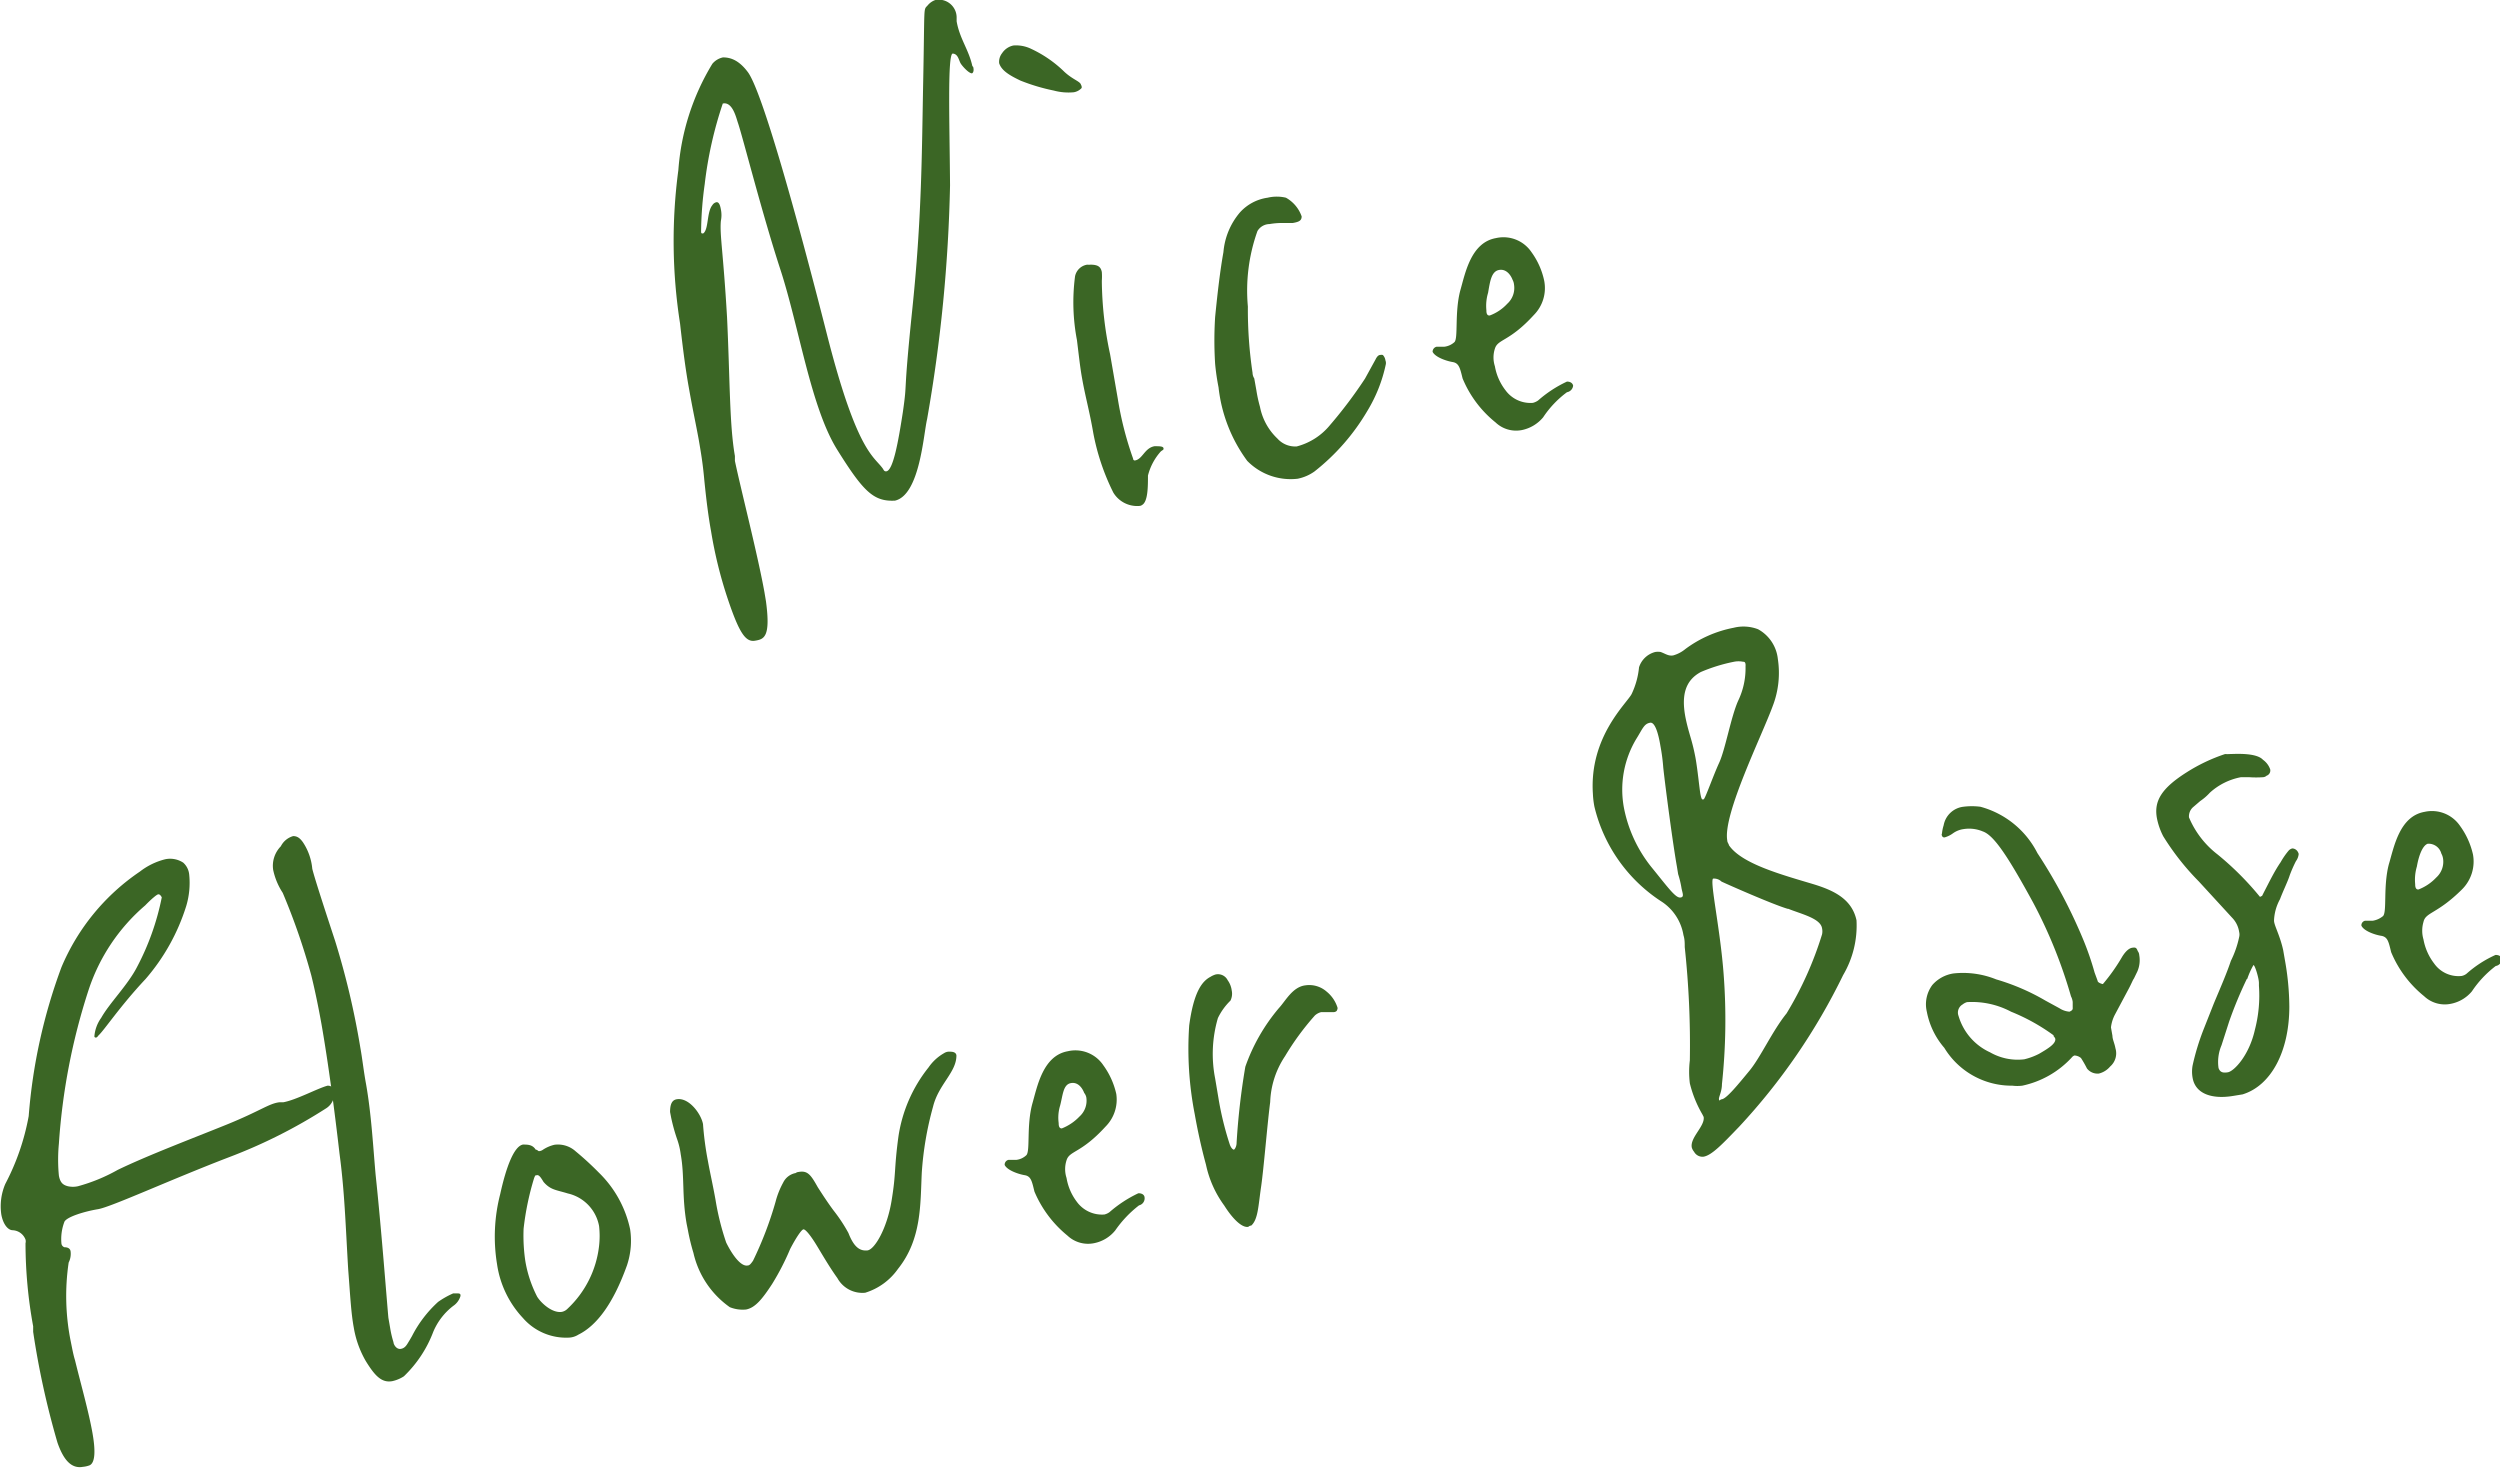
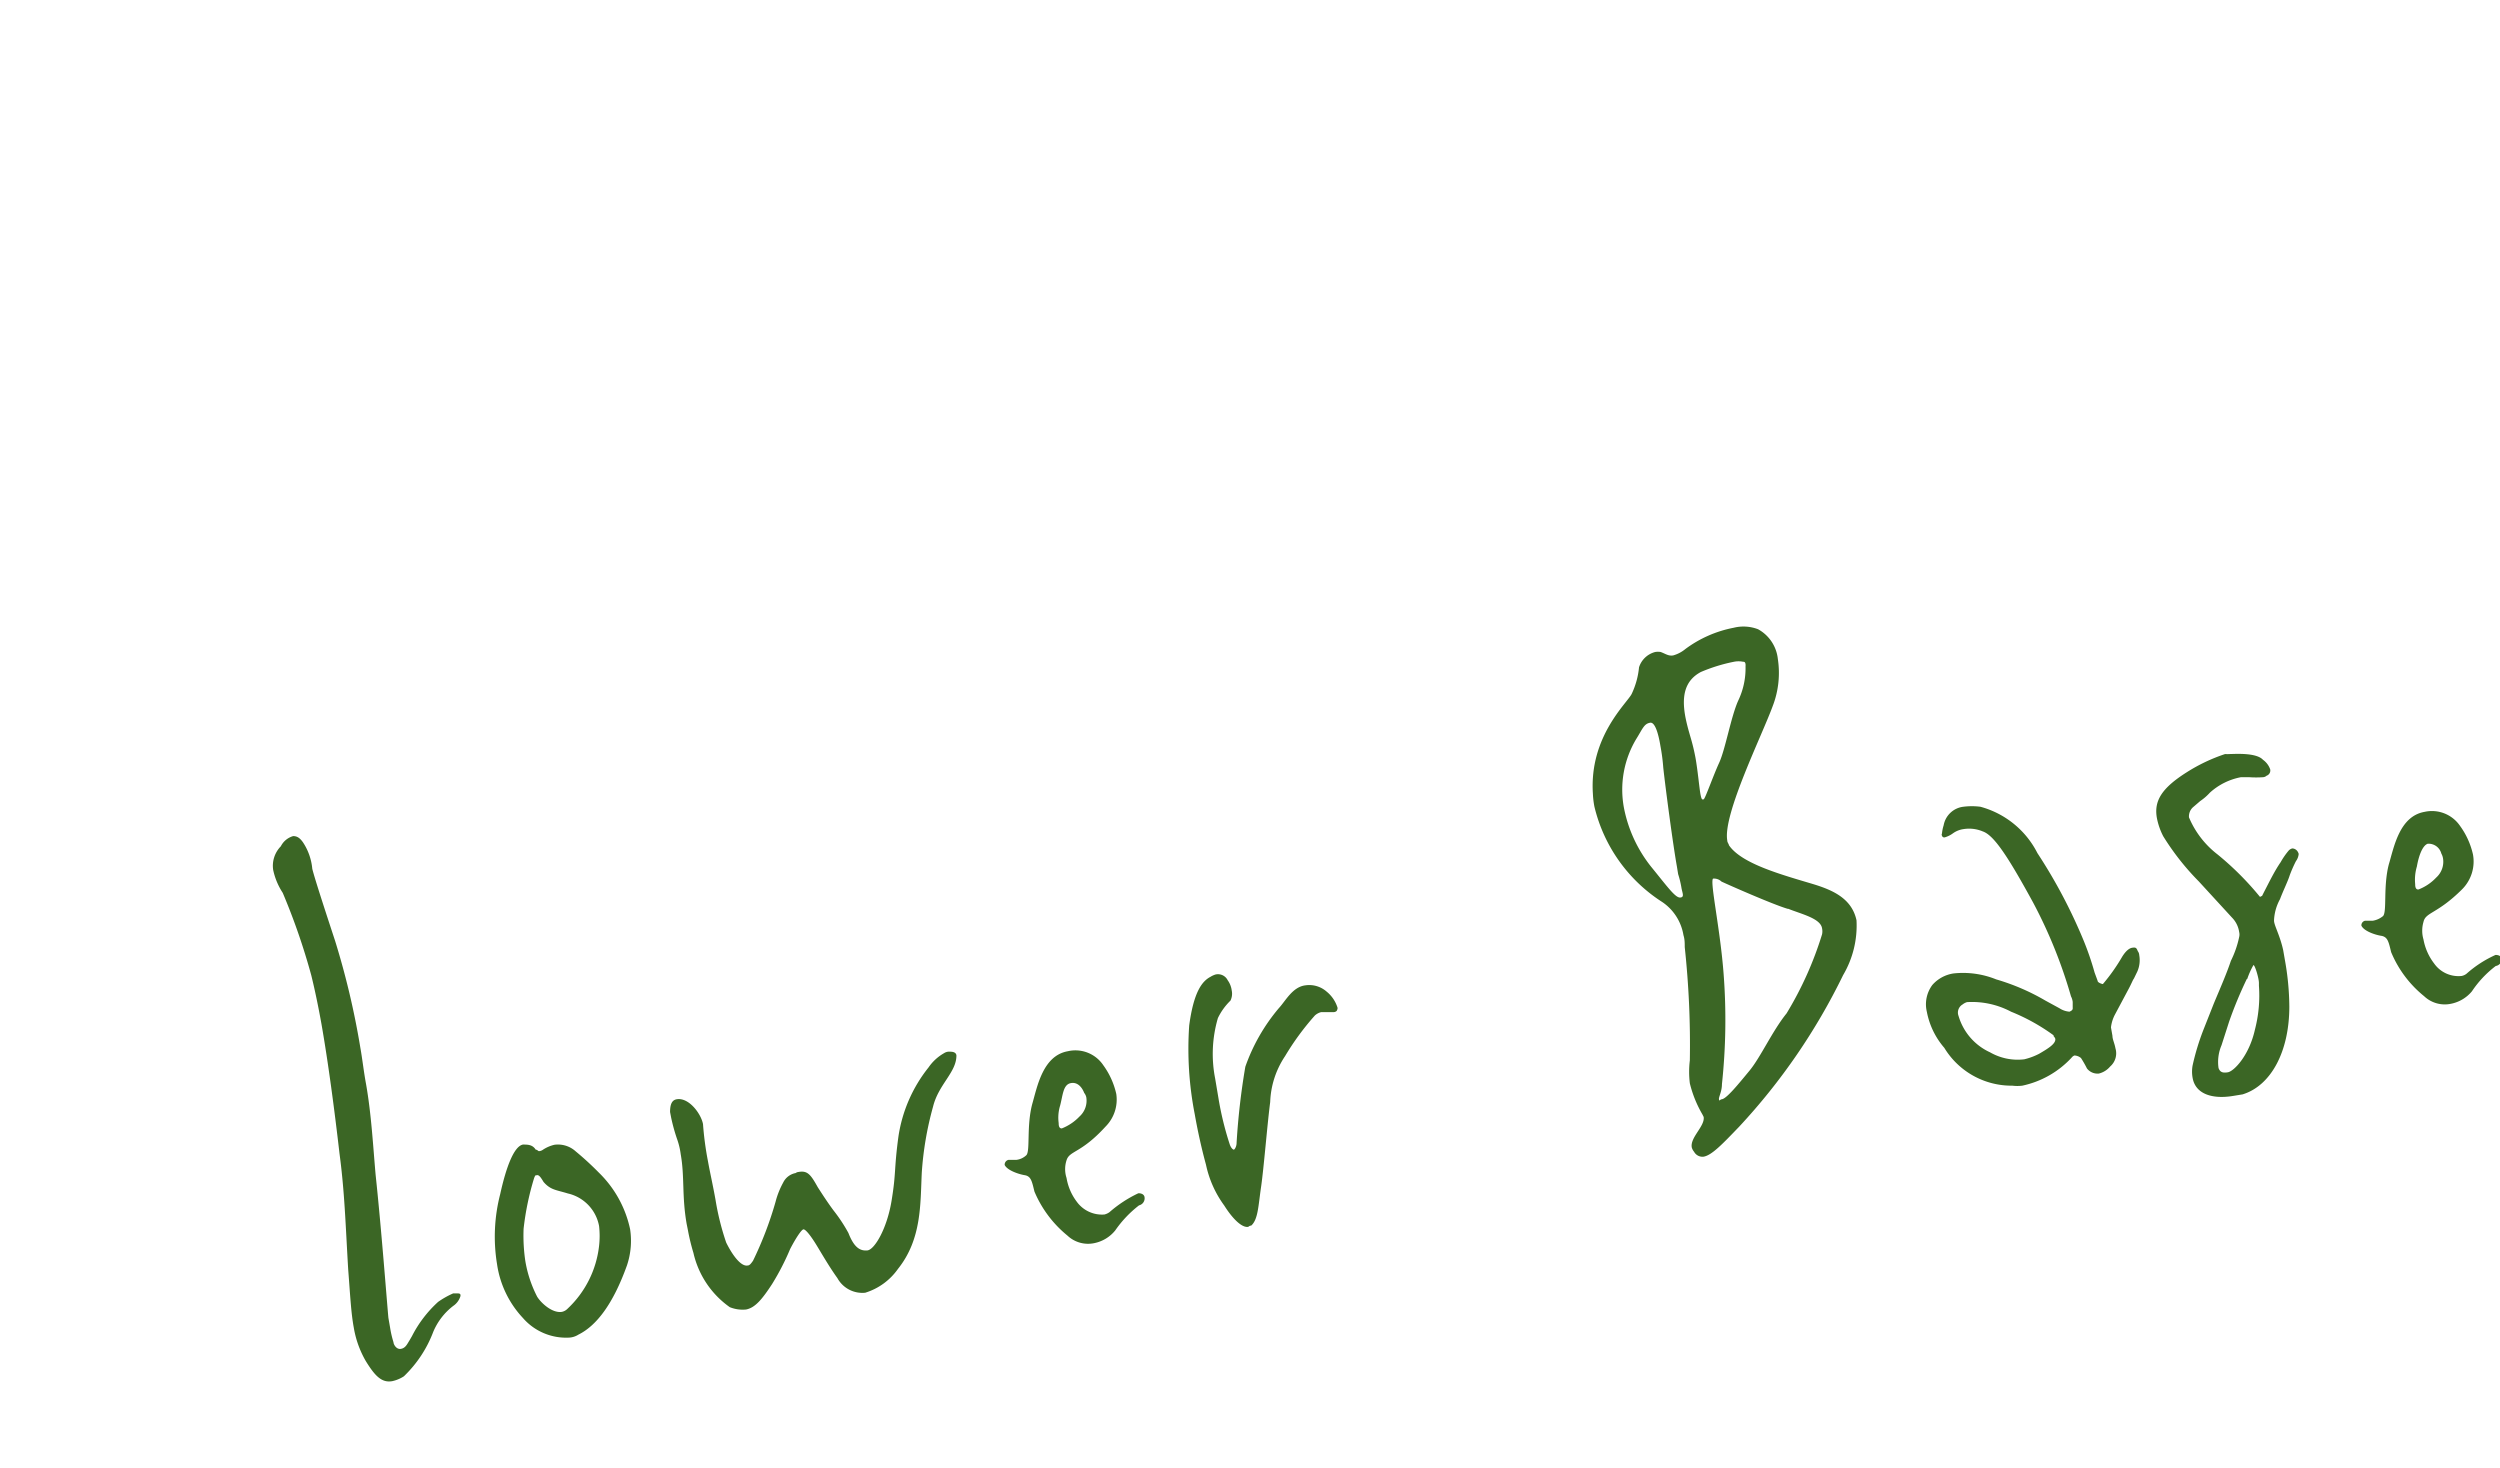
<svg xmlns="http://www.w3.org/2000/svg" viewBox="0 0 117.6 69.05">
  <defs>
    <style>.cls-1{fill:#3b6625}</style>
  </defs>
  <g id="レイヤー_2" data-name="レイヤー 2">
    <g id="レイヤー_1-2" data-name="レイヤー 1">
-       <path class="cls-1" d="M45.72 3.45c-.14 0-.42-.3-.52-.45s-.12-.46-.38-.48-.15 3.32-.13 6.2a71.56 71.56 0 0 1-1.08 11c-.17.71-.34 3.56-1.51 3.83-1 .05-1.48-.41-2.72-2.4s-1.79-5.77-2.67-8.47-1.77-6.24-2-6.91c-.08-.23-.25-1-.71-.9a18.5 18.5 0 0 0-.85 3.79 17 17 0 0 0-.17 2.2c0 .1 0 .13.1.12.26-.18.16-1 .43-1.33a.3.3 0 0 1 .2-.14c.1 0 .16.11.2.34a1.33 1.33 0 0 1 0 .54c-.06.66.11 1.44.29 4.53.14 2.93.11 5.05.37 6.53v.23c.28 1.34 1.07 4.4 1.39 6.18l.07.42c.23 1.7-.09 1.79-.52 1.86s-.73-.35-1.26-1.92a20.27 20.27 0 0 1-.8-3.22c-.12-.66-.22-1.42-.32-2.42-.07-.8-.17-1.36-.26-1.89-.15-.82-.29-1.44-.47-2.47-.13-.72-.26-1.65-.41-3A25.13 25.13 0 0 1 31.91 8a11.17 11.17 0 0 1 1.6-5 .89.89 0 0 1 .5-.3c.33 0 .73.11 1.16.68.67.87 2.3 6.73 3.73 12.35s2.23 5.73 2.64 6.33c.05.1.09.12.16.11.32-.06.56-1.42.77-2.78.23-1.61 0-.51.43-4.7.47-4.47.46-7.45.53-11s0-3.2.21-3.44A.82.82 0 0 1 44 0a.84.84 0 0 1 1 .8V1c.14.82.57 1.33.74 2.11a.11.11 0 0 1 .05.09c.03.16-.03.24-.07.25zm5.16.69a.64.64 0 0 1-.37.2 2.64 2.64 0 0 1-.94-.08A9.09 9.09 0 0 1 48 3.79c-.48-.23-.89-.46-1-.82a.66.66 0 0 1 .14-.47.84.84 0 0 1 .53-.36 1.62 1.62 0 0 1 .84.16 5.64 5.64 0 0 1 1.56 1.08c.4.37.75.45.78.61a.2.2 0 0 1 .03.15zm3.72 17.1a2.68 2.68 0 0 0-.6 1.13c0 .51 0 1.22-.27 1.38a.24.24 0 0 1-.14.05 1.31 1.31 0 0 1-1.22-.63 10.68 10.68 0 0 1-.94-2.79c-.18-1.05-.38-1.73-.53-2.59-.09-.49-.15-1.06-.24-1.79a9.43 9.43 0 0 1-.09-3 .69.69 0 0 1 .57-.55.71.71 0 0 0 .15 0c.33 0 .49.08.54.35a2.79 2.79 0 0 1 0 .41 17 17 0 0 0 .39 3.46l.36 2.08a15.76 15.76 0 0 0 .72 2.82c0 .07.06.1.09.09.36-.06.45-.59.92-.67.23 0 .4 0 .42.09s-.04.08-.13.16zm10.59-4.11a7 7 0 0 1-.87 2.2 10.18 10.18 0 0 1-2.49 2.85 2.06 2.06 0 0 1-.79.34 2.86 2.86 0 0 1-2.37-.84 7.14 7.14 0 0 1-1.35-3.46 10.7 10.7 0 0 1-.16-1.1 17.25 17.25 0 0 1 0-2.21c.12-1.21.24-2.21.39-3.05a3.31 3.31 0 0 1 .77-1.86 2.16 2.16 0 0 1 1.31-.7 1.86 1.86 0 0 1 .86 0 1.62 1.62 0 0 1 .74.88c0 .2-.13.26-.42.31h-.47a3.38 3.38 0 0 0-.62.05.67.67 0 0 0-.57.33 8.32 8.32 0 0 0-.45 3.55 20.16 20.16 0 0 0 .22 3.12.5.5 0 0 0 .08.26l.1.56a6.5 6.5 0 0 0 .17.78 2.78 2.78 0 0 0 .82 1.49A1.12 1.12 0 0 0 61 21a3 3 0 0 0 1.56-1 21.18 21.18 0 0 0 1.65-2.19l.5-.91s.08-.18.19-.2.15 0 .15 0a.45.45 0 0 1 .12.25.34.34 0 0 1 .02.18zm8.52 1.32a4.7 4.7 0 0 0-1.12 1.18 1.76 1.76 0 0 1-1 .6 1.4 1.4 0 0 1-1.24-.36 5.2 5.2 0 0 1-1.55-2.07c-.12-.49-.17-.72-.47-.77s-.82-.23-.94-.48a.24.24 0 0 1 .19-.24h.36a.85.85 0 0 0 .48-.22c.18-.2 0-1.39.27-2.42.23-.79.49-2.26 1.68-2.47a1.59 1.59 0 0 1 1.67.66 3.51 3.51 0 0 1 .6 1.35 1.8 1.8 0 0 1-.49 1.61c-1.15 1.26-1.69 1.12-1.83 1.58a1.34 1.34 0 0 0 0 .83 2.56 2.56 0 0 0 .5 1.13 1.45 1.45 0 0 0 1.29.59.76.76 0 0 0 .24-.11 5.68 5.68 0 0 1 1.36-.89c.18 0 .27.09.29.19a.35.35 0 0 1-.29.31zm-2.56-5.29c-.07-.19-.28-.53-.64-.46s-.42.55-.51 1.07a2.14 2.14 0 0 0-.08.83c0 .07 0 .26.16.24a2.11 2.11 0 0 0 .82-.55 1 1 0 0 0 .32-.9.59.59 0 0 0-.07-.23zm-55.8 38.97a24.48 24.48 0 0 1-4.59 2.31C8 55.5 5.22 56.78 4.61 56.88s-1.53.37-1.59.62a2.29 2.29 0 0 0-.13 1 .21.21 0 0 0 .14.17c.16 0 .27.06.29.19a.91.91 0 0 1-.09.53 10.77 10.77 0 0 0 .1 3.72c.06.29.11.59.2.88.26 1.07.64 2.4.82 3.42.14.79.14 1.4-.14 1.52a1.17 1.17 0 0 1-.31.07c-.5.09-.89-.25-1.2-1.15a39 39 0 0 1-1.14-5.2v-.26a21.78 21.78 0 0 1-.36-3.91.33.33 0 0 0 0-.17.68.68 0 0 0-.6-.44c-.23 0-.46-.29-.54-.75a2.68 2.68 0 0 1 .19-1.43 11.1 11.1 0 0 0 1.1-3.19 25.8 25.8 0 0 1 1.54-7A10.2 10.2 0 0 1 6.58 41a3.21 3.21 0 0 1 1.19-.58 1.12 1.12 0 0 1 .85.16.86.86 0 0 1 .28.56 3.79 3.79 0 0 1-.14 1.48 9.63 9.63 0 0 1-1.91 3.43c-1.22 1.3-1.95 2.42-2.23 2.67a.21.21 0 0 1-.1.09s-.08 0-.08-.06a1.72 1.72 0 0 1 .32-.87c.4-.71 1.25-1.54 1.69-2.4a12 12 0 0 0 1.16-3.27c-.05-.09-.1-.15-.17-.14s-.33.23-.61.52a8.89 8.89 0 0 0-2.67 4 29.65 29.65 0 0 0-1.39 7.21 7.84 7.84 0 0 0 0 1.5c.06.33.19.44.42.5a1.1 1.1 0 0 0 .48 0 8.2 8.2 0 0 0 1.87-.77c1.43-.69 3.47-1.46 5.1-2.12s2-1 2.51-1.06h.18c.61-.11 1.62-.66 2.08-.78.18 0 .27.09.31.29a.82.82 0 0 1-.37.77z" />
      <path class="cls-1" d="M21.65 61a.85.85 0 0 1-.33.43 3 3 0 0 0-.94 1.22A5.68 5.68 0 0 1 19 64.74a1.62 1.62 0 0 1-.55.23c-.5.09-.82-.26-1.24-.94a4.66 4.66 0 0 1-.57-1.59c-.13-.7-.17-1.57-.26-2.71-.13-2.19-.17-3.67-.41-5.47-.23-2-.53-4.28-.85-6.1-.17-.95-.35-1.77-.48-2.29A30.7 30.7 0 0 0 13.3 42a3.15 3.15 0 0 1-.45-1.08 1.31 1.31 0 0 1 .36-1.11.94.94 0 0 1 .58-.48c.18 0 .31.08.46.29a2.69 2.69 0 0 1 .44 1.25c.13.52.69 2.22 1.08 3.41a37.43 37.43 0 0 1 1.18 5c.1.56.16 1.13.27 1.72.25 1.42.33 2.93.45 4.27.27 2.53.52 5.85.6 6.72l.08.46a4.72 4.72 0 0 0 .16.69c0 .09.13.35.35.31s.29-.22.41-.41l.11-.19a5.63 5.63 0 0 1 1.23-1.61 4 4 0 0 1 .71-.4h.14c.11 0 .19 0 .2.07a.17.17 0 0 1-.01.09zm7.84-1.47c-.65 1.81-1.43 2.83-2.28 3.25a.91.91 0 0 1-.42.14A2.69 2.69 0 0 1 24.6 62a4.68 4.68 0 0 1-1.22-2.54 8 8 0 0 1 .15-3.29c.27-1.23.64-2.25 1.07-2.33.22 0 .45 0 .6.24.08 0 .12.08.16.07a.35.35 0 0 0 .17-.06 1.68 1.68 0 0 1 .55-.24 1.24 1.24 0 0 1 1 .31 14.25 14.25 0 0 1 1.09 1 5.23 5.23 0 0 1 1.47 2.66 3.63 3.63 0 0 1-.15 1.71zm-2.78-3.39c-.55-.17-.81-.16-1.14-.54-.1-.16-.2-.34-.31-.32s-.07 0-.13.12a13 13 0 0 0-.5 2.4 8.06 8.06 0 0 0 .08 1.51 5.7 5.7 0 0 0 .56 1.69c.21.33.73.78 1.16.71a.52.52 0 0 0 .27-.15 4.78 4.78 0 0 0 1.48-2.95 4.11 4.11 0 0 0 0-.94 1.93 1.93 0 0 0-1.47-1.53zm17.18-4.08a15.3 15.3 0 0 0-.53 3.11c-.07 1.48 0 3.12-1.12 4.52a2.94 2.94 0 0 1-1.54 1.12 1.34 1.34 0 0 1-1.31-.69c-.39-.54-.76-1.19-1-1.58s-.5-.73-.6-.71-.37.44-.62.92a11.83 11.83 0 0 1-.85 1.65c-.47.72-.8 1.12-1.23 1.2a1.63 1.63 0 0 1-.76-.11 4.28 4.28 0 0 1-1.71-2.55 9.81 9.81 0 0 1-.26-1.07l-.06-.3c-.23-1.32-.09-2.22-.28-3.28a3.36 3.36 0 0 0-.15-.65 8.62 8.62 0 0 1-.3-1.07l-.05-.26c0-.37.09-.56.31-.6.57-.1 1.15.68 1.24 1.17a14.68 14.68 0 0 0 .23 1.73c.1.56.23 1.11.36 1.84a12.21 12.21 0 0 0 .5 2c.29.59.69 1.13 1 1.08.11 0 .17-.1.26-.22a16.84 16.84 0 0 0 1.06-2.77 3.92 3.92 0 0 1 .36-.91.82.82 0 0 1 .59-.45.24.24 0 0 1 .13-.05c.43-.08.58.13.91.72.2.31.45.7.74 1.09a7.58 7.58 0 0 1 .7 1.06c.27.7.56.85.89.82s.92-1 1.14-2.34.11-1.44.32-3a6.81 6.81 0 0 1 1.42-3.27 2.21 2.21 0 0 1 .73-.67.44.44 0 0 1 .21-.07c.15 0 .34 0 .37.17.01.8-.84 1.36-1.1 2.42zm9.69 4.64a5.29 5.29 0 0 0-1.12 1.18 1.7 1.7 0 0 1-1 .6 1.41 1.41 0 0 1-1.25-.36 5.34 5.34 0 0 1-1.55-2.07c-.12-.49-.16-.72-.46-.77s-.82-.23-.94-.48a.23.23 0 0 1 .18-.24h.37a.82.82 0 0 0 .47-.22c.19-.2 0-1.38.28-2.42.23-.79.49-2.26 1.67-2.47a1.58 1.58 0 0 1 1.67.66 3.64 3.64 0 0 1 .61 1.35A1.8 1.8 0 0 1 52 53c-1.15 1.26-1.69 1.12-1.83 1.58a1.34 1.34 0 0 0 0 .83 2.54 2.54 0 0 0 .49 1.13 1.46 1.46 0 0 0 1.29.59.67.67 0 0 0 .24-.11 5.88 5.88 0 0 1 1.36-.89c.19 0 .28.09.29.19a.34.34 0 0 1-.26.38zM51 51.41c-.07-.19-.27-.53-.63-.46s-.37.55-.5 1.05a1.93 1.93 0 0 0-.07.83c0 .07 0 .26.15.25a2.32 2.32 0 0 0 .83-.56 1 1 0 0 0 .32-.9.49.49 0 0 0-.1-.21zm11.88-3.86a.2.2 0 0 1-.14.06h-.59a.68.68 0 0 0-.3.16 12.49 12.49 0 0 0-1.4 1.91 4.13 4.13 0 0 0-.7 2.16c-.14 1.08-.3 3.11-.43 4s-.14 1.52-.46 1.81c0 0-.07 0-.14.06-.32.06-.78-.44-1.13-1a5 5 0 0 1-.86-1.92c-.22-.81-.39-1.59-.53-2.38a16 16 0 0 1-.26-4.17c.21-1.57.6-2.08 1-2.29a1 1 0 0 1 .24-.11.51.51 0 0 1 .57.27 1.05 1.05 0 0 1 .19.48.73.73 0 0 1-.06.48 2.89 2.89 0 0 0-.59.82 6 6 0 0 0-.13 2.84l.15.89a14.58 14.58 0 0 0 .54 2.22c.07.19.16.24.19.24s.13-.13.13-.33a32.79 32.79 0 0 1 .41-3.57 8.75 8.75 0 0 1 1.58-2.76c.31-.33.64-1 1.25-1.07a1.24 1.24 0 0 1 1 .3 1.57 1.57 0 0 1 .49.7c.04.09.01.13-.02.2zm23.82-1.68A29.21 29.21 0 0 1 81.81 53c-.78.81-1.28 1.34-1.67 1.41a.45.45 0 0 1-.45-.23.53.53 0 0 1-.11-.21c-.08-.47.63-1 .56-1.43l-.06-.12a5.47 5.47 0 0 1-.59-1.46 4.44 4.44 0 0 1 0-1.08 43.05 43.05 0 0 0-.24-5.33c0-.19 0-.37-.06-.56a2.34 2.34 0 0 0-1-1.56A7.36 7.36 0 0 1 75 37.94a4.09 4.09 0 0 1-.07-.6c-.18-2.72 1.65-4.3 1.83-4.71a3.75 3.75 0 0 0 .34-1.24 1.08 1.08 0 0 1 .76-.72.77.77 0 0 1 .26 0c.24.09.37.2.59.16a1.56 1.56 0 0 0 .57-.3 5.58 5.58 0 0 1 2.27-1 1.91 1.91 0 0 1 1.15.07 1.81 1.81 0 0 1 .93 1.4 4.33 4.33 0 0 1-.24 2.21c-.52 1.42-2.35 5.1-2.14 6.32 0 .1.07.16.08.23.6.88 2.5 1.39 4 1.84.9.28 1.78.67 2 1.69a4.59 4.59 0 0 1-.63 2.58zM77.61 34c-.28.05-.35.3-.64.76a4.64 4.64 0 0 0-.58 3.24 6.4 6.4 0 0 0 1.27 2.76c.75.92 1.14 1.47 1.37 1.46s.1-.22.06-.49a4.52 4.52 0 0 0-.15-.61l-.06-.37c-.18-1-.53-3.64-.64-4.64a9 9 0 0 0-.13-1c-.11-.68-.28-1.17-.5-1.11zM82 31.13a1.09 1.09 0 0 0-.44 0 7.89 7.89 0 0 0-1.55.48c-.77.41-.9 1.14-.74 2.06.06.33.15.66.25 1a9.45 9.45 0 0 1 .24 1c.1.56.18 1.43.23 1.69s.08.26.15.24.44-1.09.73-1.72.55-2.14.89-2.91a3.53 3.53 0 0 0 .35-1.62c.01-.13-.01-.23-.11-.22zm2.09 11.62c-.71-.21-2.79-1.13-3.11-1.28a.51.51 0 0 0-.4-.14c-.15.17.34 2.36.5 4.5A28.38 28.38 0 0 1 81 51c0 .35-.16.61-.14.71s0 .05.12 0c.22 0 .8-.72 1.32-1.35s1.07-1.86 1.74-2.69a16.45 16.45 0 0 0 1.67-3.72.69.69 0 0 0 0-.28c-.07-.47-.97-.67-1.59-.92zm16.45 2.95-.16.33c-.06.08-.11.23-.25.49l-.64 1.2a1.69 1.69 0 0 0-.19.61l.07.4c0 .16.1.35.14.58a.82.82 0 0 1-.25.86 1 1 0 0 1-.53.33.63.63 0 0 1-.56-.24 5 5 0 0 0-.28-.49.52.52 0 0 0-.31-.12.31.31 0 0 0-.13.1 4.41 4.41 0 0 1-2.32 1.32 1.93 1.93 0 0 1-.47 0 3.7 3.7 0 0 1-3.2-1.78 3.62 3.62 0 0 1-.82-1.69 1.52 1.52 0 0 1 .26-1.27 1.65 1.65 0 0 1 1-.54 4.15 4.15 0 0 1 2 .28 10.31 10.31 0 0 1 2.32 1l.66.36a1 1 0 0 0 .47.16c.13-.06.16-.1.15-.2v-.26a.76.76 0 0 0-.08-.26 22.67 22.67 0 0 0-1.78-4.41c-1.2-2.2-1.85-3.17-2.37-3.35a1.66 1.66 0 0 0-.9-.11 1.12 1.12 0 0 0-.49.19 1.24 1.24 0 0 1-.4.2.11.11 0 0 1-.13-.08.1.1 0 0 1 0-.1 1.87 1.87 0 0 1 .08-.39 1.07 1.07 0 0 1 .92-.87 3.13 3.13 0 0 1 .81 0 4.25 4.25 0 0 1 2.68 2.18A24.58 24.58 0 0 1 98 44.21a13.66 13.66 0 0 1 .53 1.54l.14.38c0 .1.22.16.25.16a8.78 8.78 0 0 0 .91-1.29c.17-.27.33-.4.48-.42s.19 0 .25.16a.34.34 0 0 1 .07.19 1.33 1.33 0 0 1-.09.77zm-3.94 3a9.27 9.27 0 0 0-2-1.11 3.92 3.92 0 0 0-2.07-.45.6.6 0 0 0-.21.11.44.44 0 0 0-.19.54 2.72 2.72 0 0 0 1.48 1.71 2.61 2.61 0 0 0 1.61.33 3.07 3.07 0 0 0 .7-.26c.43-.25.8-.48.76-.71a.35.35 0 0 0-.08-.12zm11.4-8.19a6.31 6.31 0 0 0-.29.66c-.09.29-.31.73-.46 1.13a2.26 2.26 0 0 0-.28 1c0 .23.27.67.43 1.39l.08.46a12.74 12.74 0 0 1 .21 2.2c0 2.11-.86 3.72-2.2 4.13l-.43.07c-1 .17-1.79-.09-1.92-.85a1.63 1.63 0 0 1 0-.58 11.3 11.3 0 0 1 .51-1.68l.49-1.24c.31-.74.6-1.4.8-2a4.63 4.63 0 0 0 .39-1.12.49.49 0 0 0 0-.24 1.22 1.22 0 0 0-.34-.68l-1.56-1.7a11.94 11.94 0 0 1-1.67-2.12 3.17 3.17 0 0 1-.3-.86c-.14-.79.2-1.39 1.4-2.15a8.12 8.12 0 0 1 1.81-.86 1.62 1.62 0 0 0 .22 0c.21 0 1.24-.08 1.56.27a.94.94 0 0 1 .34.45.26.26 0 0 1-.17.3.27.27 0 0 1-.17.07 4.64 4.64 0 0 1-.64 0h-.4a3 3 0 0 0-1.46.73 2.49 2.49 0 0 1-.45.39l-.35.3a.58.58 0 0 0-.18.47 4.3 4.3 0 0 0 1.34 1.74 14 14 0 0 1 2 2l.1-.05.08-.16c.25-.48.5-1 .79-1.42a3.52 3.52 0 0 1 .38-.55.35.35 0 0 1 .17-.1.31.31 0 0 1 .24.13.4.4 0 0 1 .06.13.67.67 0 0 1-.13.34zm-2.31 5.54a19.34 19.34 0 0 0-.83 2l-.36 1.12a2 2 0 0 0-.14 1.07c.06.16.15.25.44.2s1-.79 1.27-2a6.35 6.35 0 0 0 .19-2.07v-.13c0-.23-.2-.88-.26-.84a3.76 3.76 0 0 0-.29.65zm11.71-.61a4.94 4.94 0 0 0-1.12 1.19 1.71 1.71 0 0 1-1 .59 1.41 1.41 0 0 1-1.25-.36 5.24 5.24 0 0 1-1.55-2.07c-.12-.49-.16-.72-.47-.77s-.82-.23-.93-.48a.22.22 0 0 1 .18-.23h.36a1 1 0 0 0 .48-.22c.19-.21 0-1.39.27-2.43.24-.79.49-2.26 1.68-2.47a1.6 1.6 0 0 1 1.67.66 3.64 3.64 0 0 1 .61 1.35 1.85 1.85 0 0 1-.5 1.62c-1.18 1.18-1.73 1.08-1.83 1.55a1.46 1.46 0 0 0 0 .82 2.63 2.63 0 0 0 .5 1.13 1.4 1.4 0 0 0 1.29.59.53.53 0 0 0 .24-.11 5.35 5.35 0 0 1 1.36-.88c.18 0 .27.08.29.18a.33.33 0 0 1-.28.34zm-2.56-5.29a.62.62 0 0 0-.64-.46c-.24.08-.42.55-.51 1.07a2.17 2.17 0 0 0-.08.83c0 .07 0 .27.16.25a2.26 2.26 0 0 0 .83-.56 1 1 0 0 0 .32-.9.7.7 0 0 0-.08-.23z" />
    </g>
  </g>
</svg>